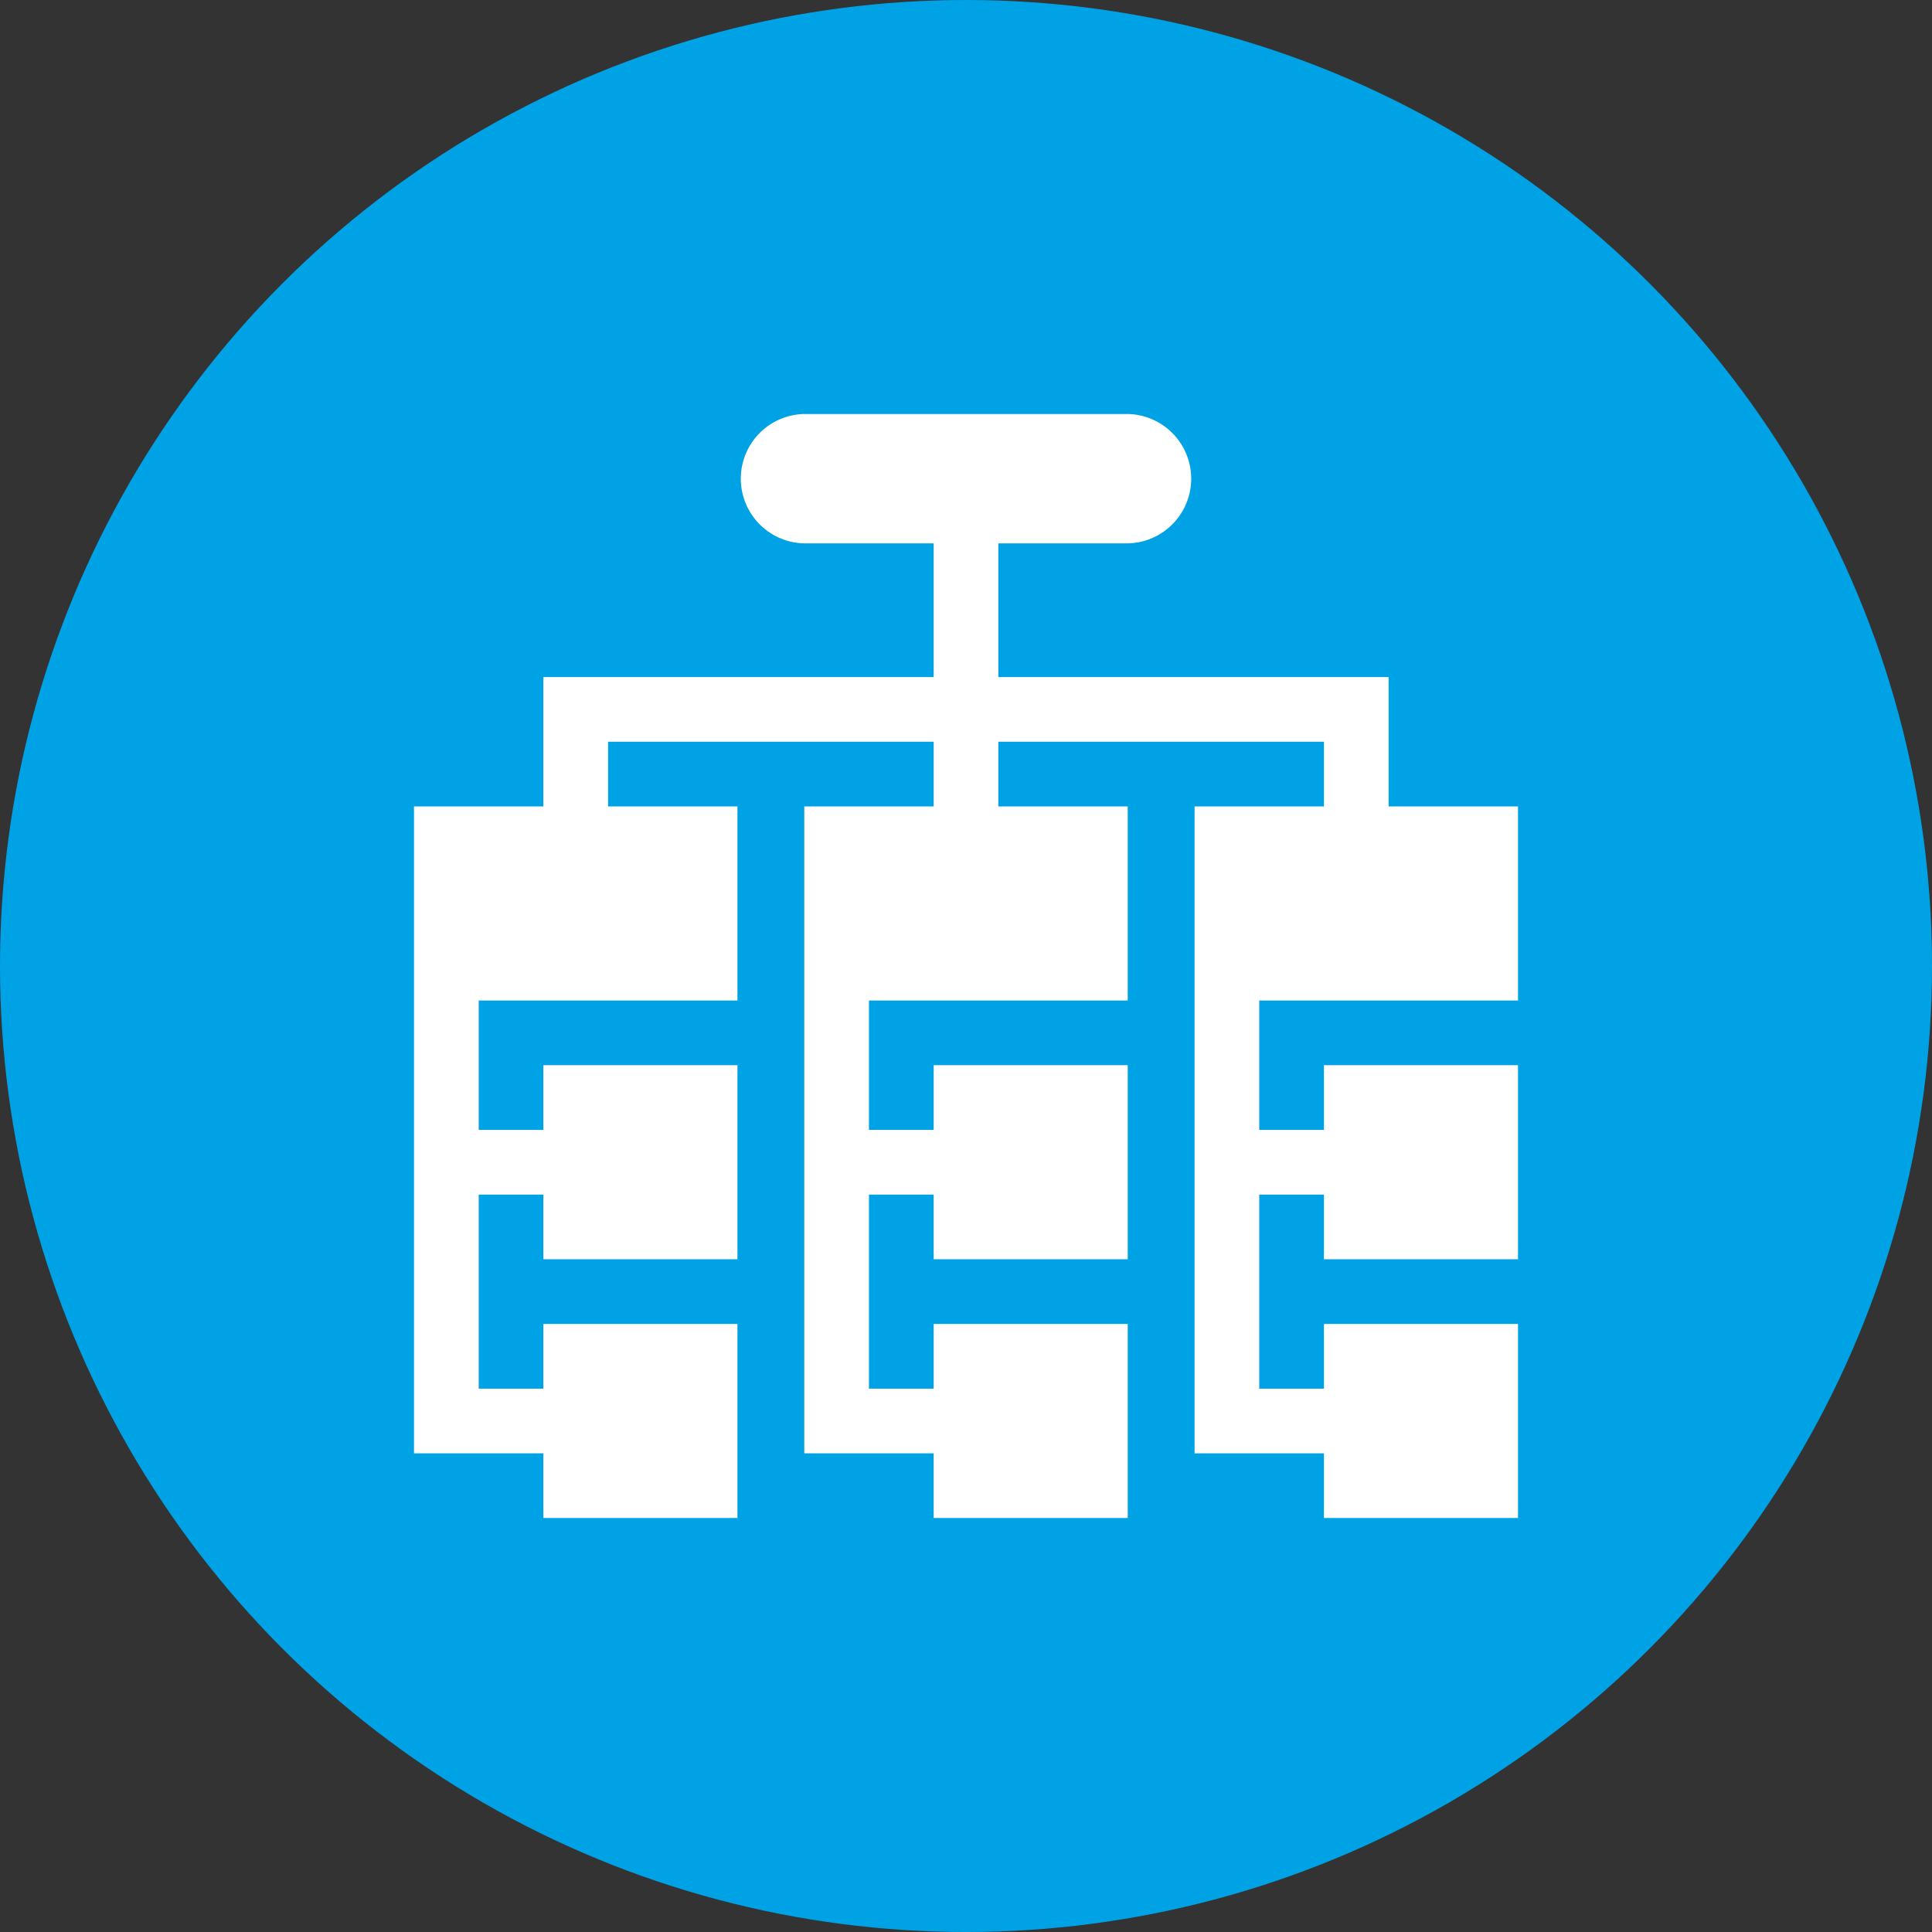
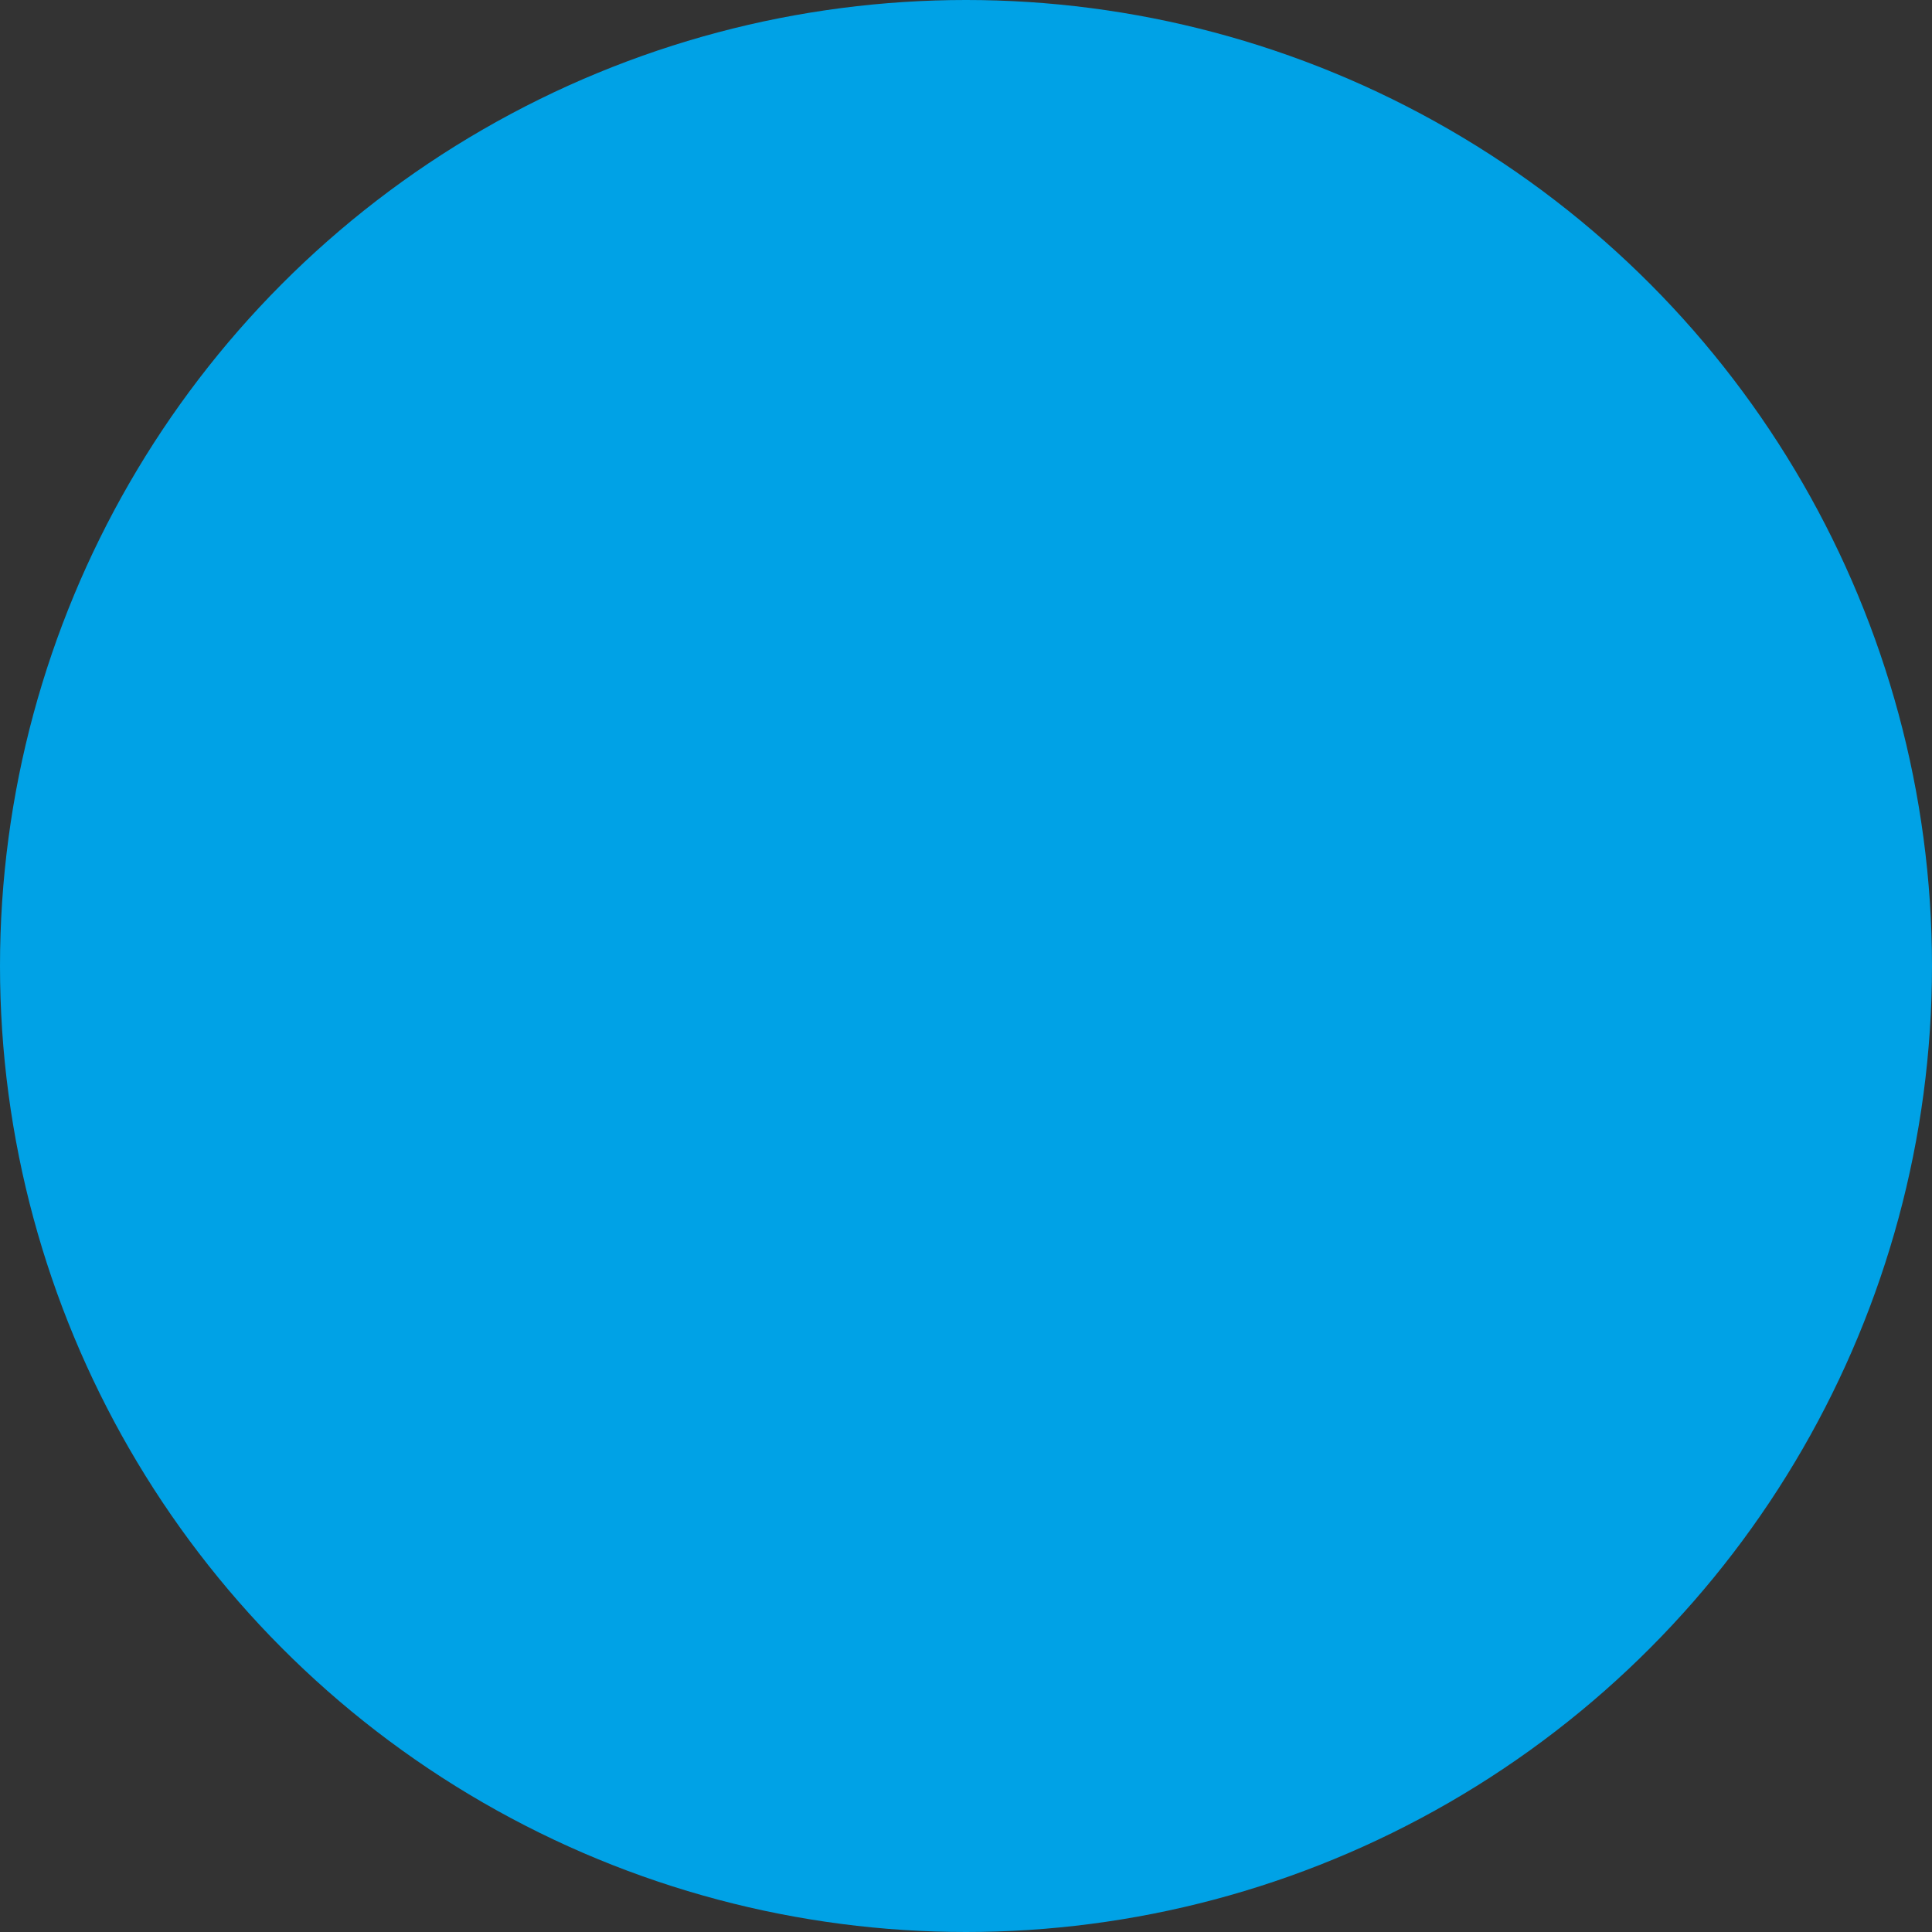
<svg xmlns="http://www.w3.org/2000/svg" width="75" height="75" viewBox="0 0 84 84">
  <rect x="0" y="0" width="84" height="84" fill="#333333" stroke="none" />
  <circle cx="42" cy="42" r="42" fill="#00a2e6" />
  <g transform="translate(18 18)">
-     <path d="M48,25.5V17.063H42.375V11.438H25.406V5.625h5.625a2.813,2.813,0,0,0,0-5.625H16.969a2.813,2.813,0,0,0,0,5.625h5.625v5.813H5.625v5.625H0V45.188H5.625V48h8.438V39.563H5.625v2.813H2.813V33.938H5.625V36.75h8.438V28.313H5.625v2.813H2.813V25.5h11.25V17.063H8.438V14.25H22.594v2.813H16.969V45.188h5.625V48h8.438V39.563H22.594v2.813H19.781V33.938h2.813V36.75h8.438V28.313H22.594v2.813H19.781V25.5h11.25V17.063H25.406V14.25H39.563v2.813H33.938V45.188h5.625V48H48V39.563H39.563v2.813H36.75V33.938h2.813V36.75H48V28.313H39.563v2.813H36.75V25.5Z" fill="#fff" />
-   </g>
+     </g>
</svg>